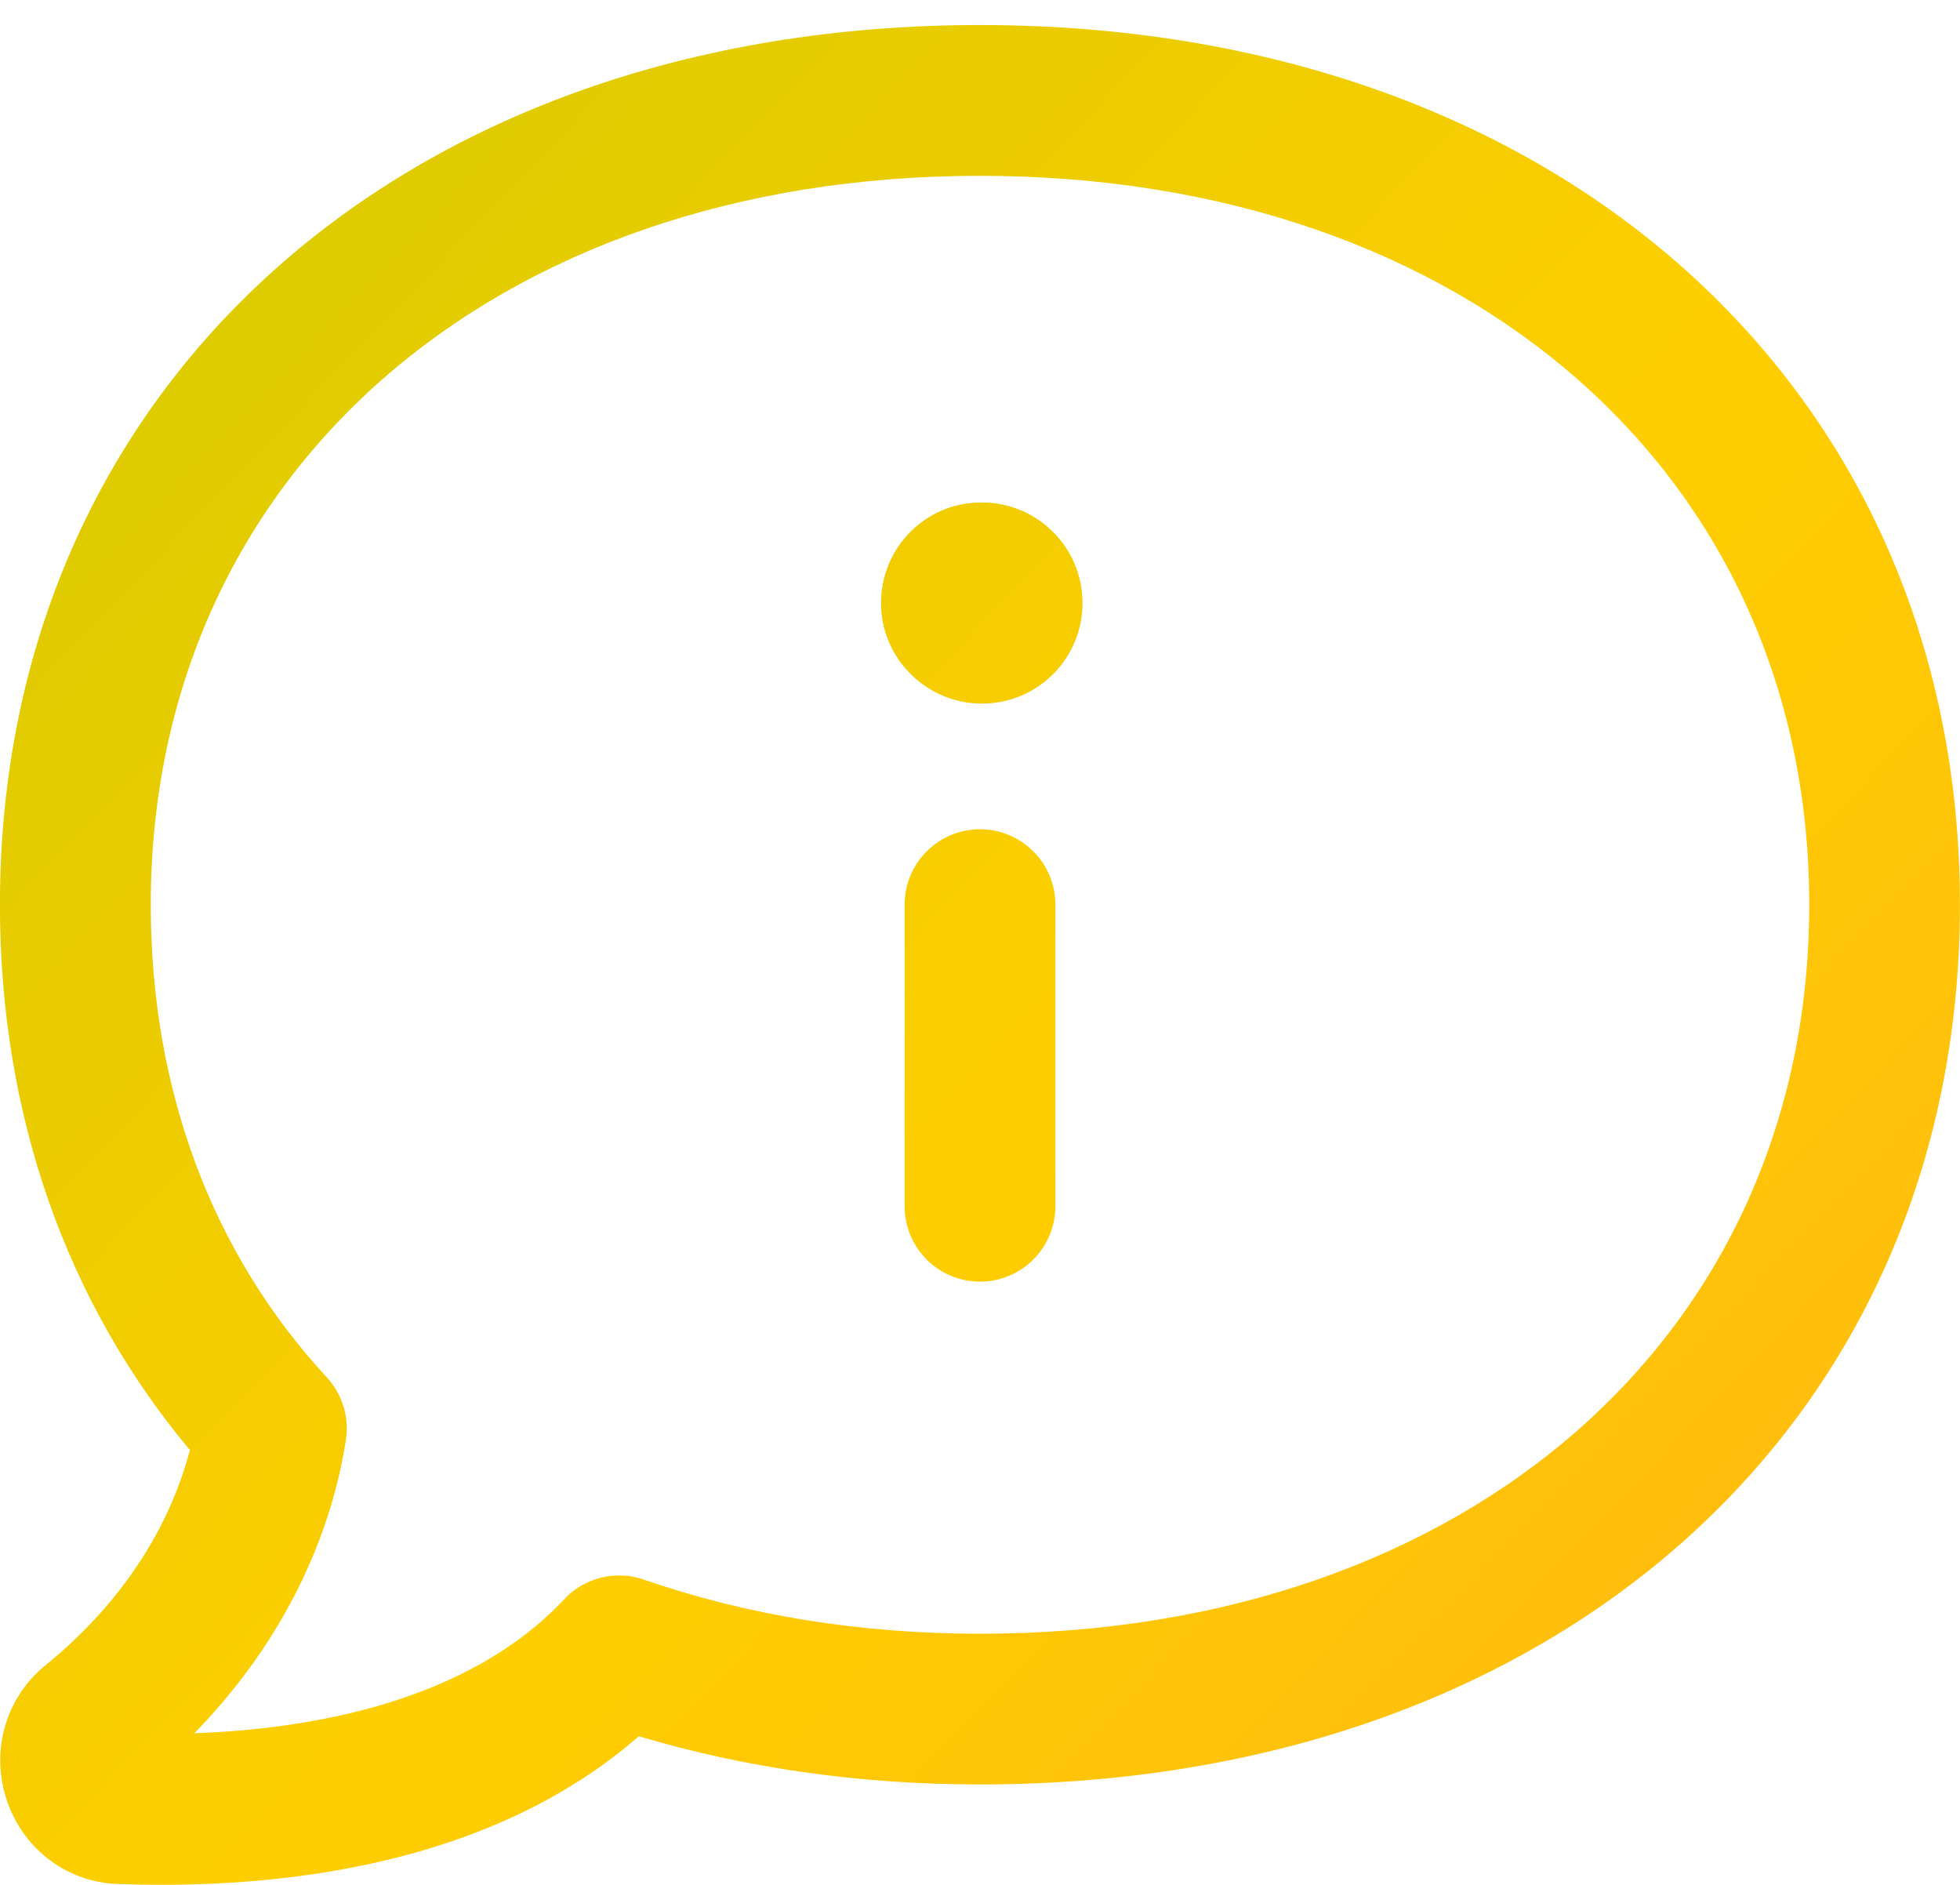
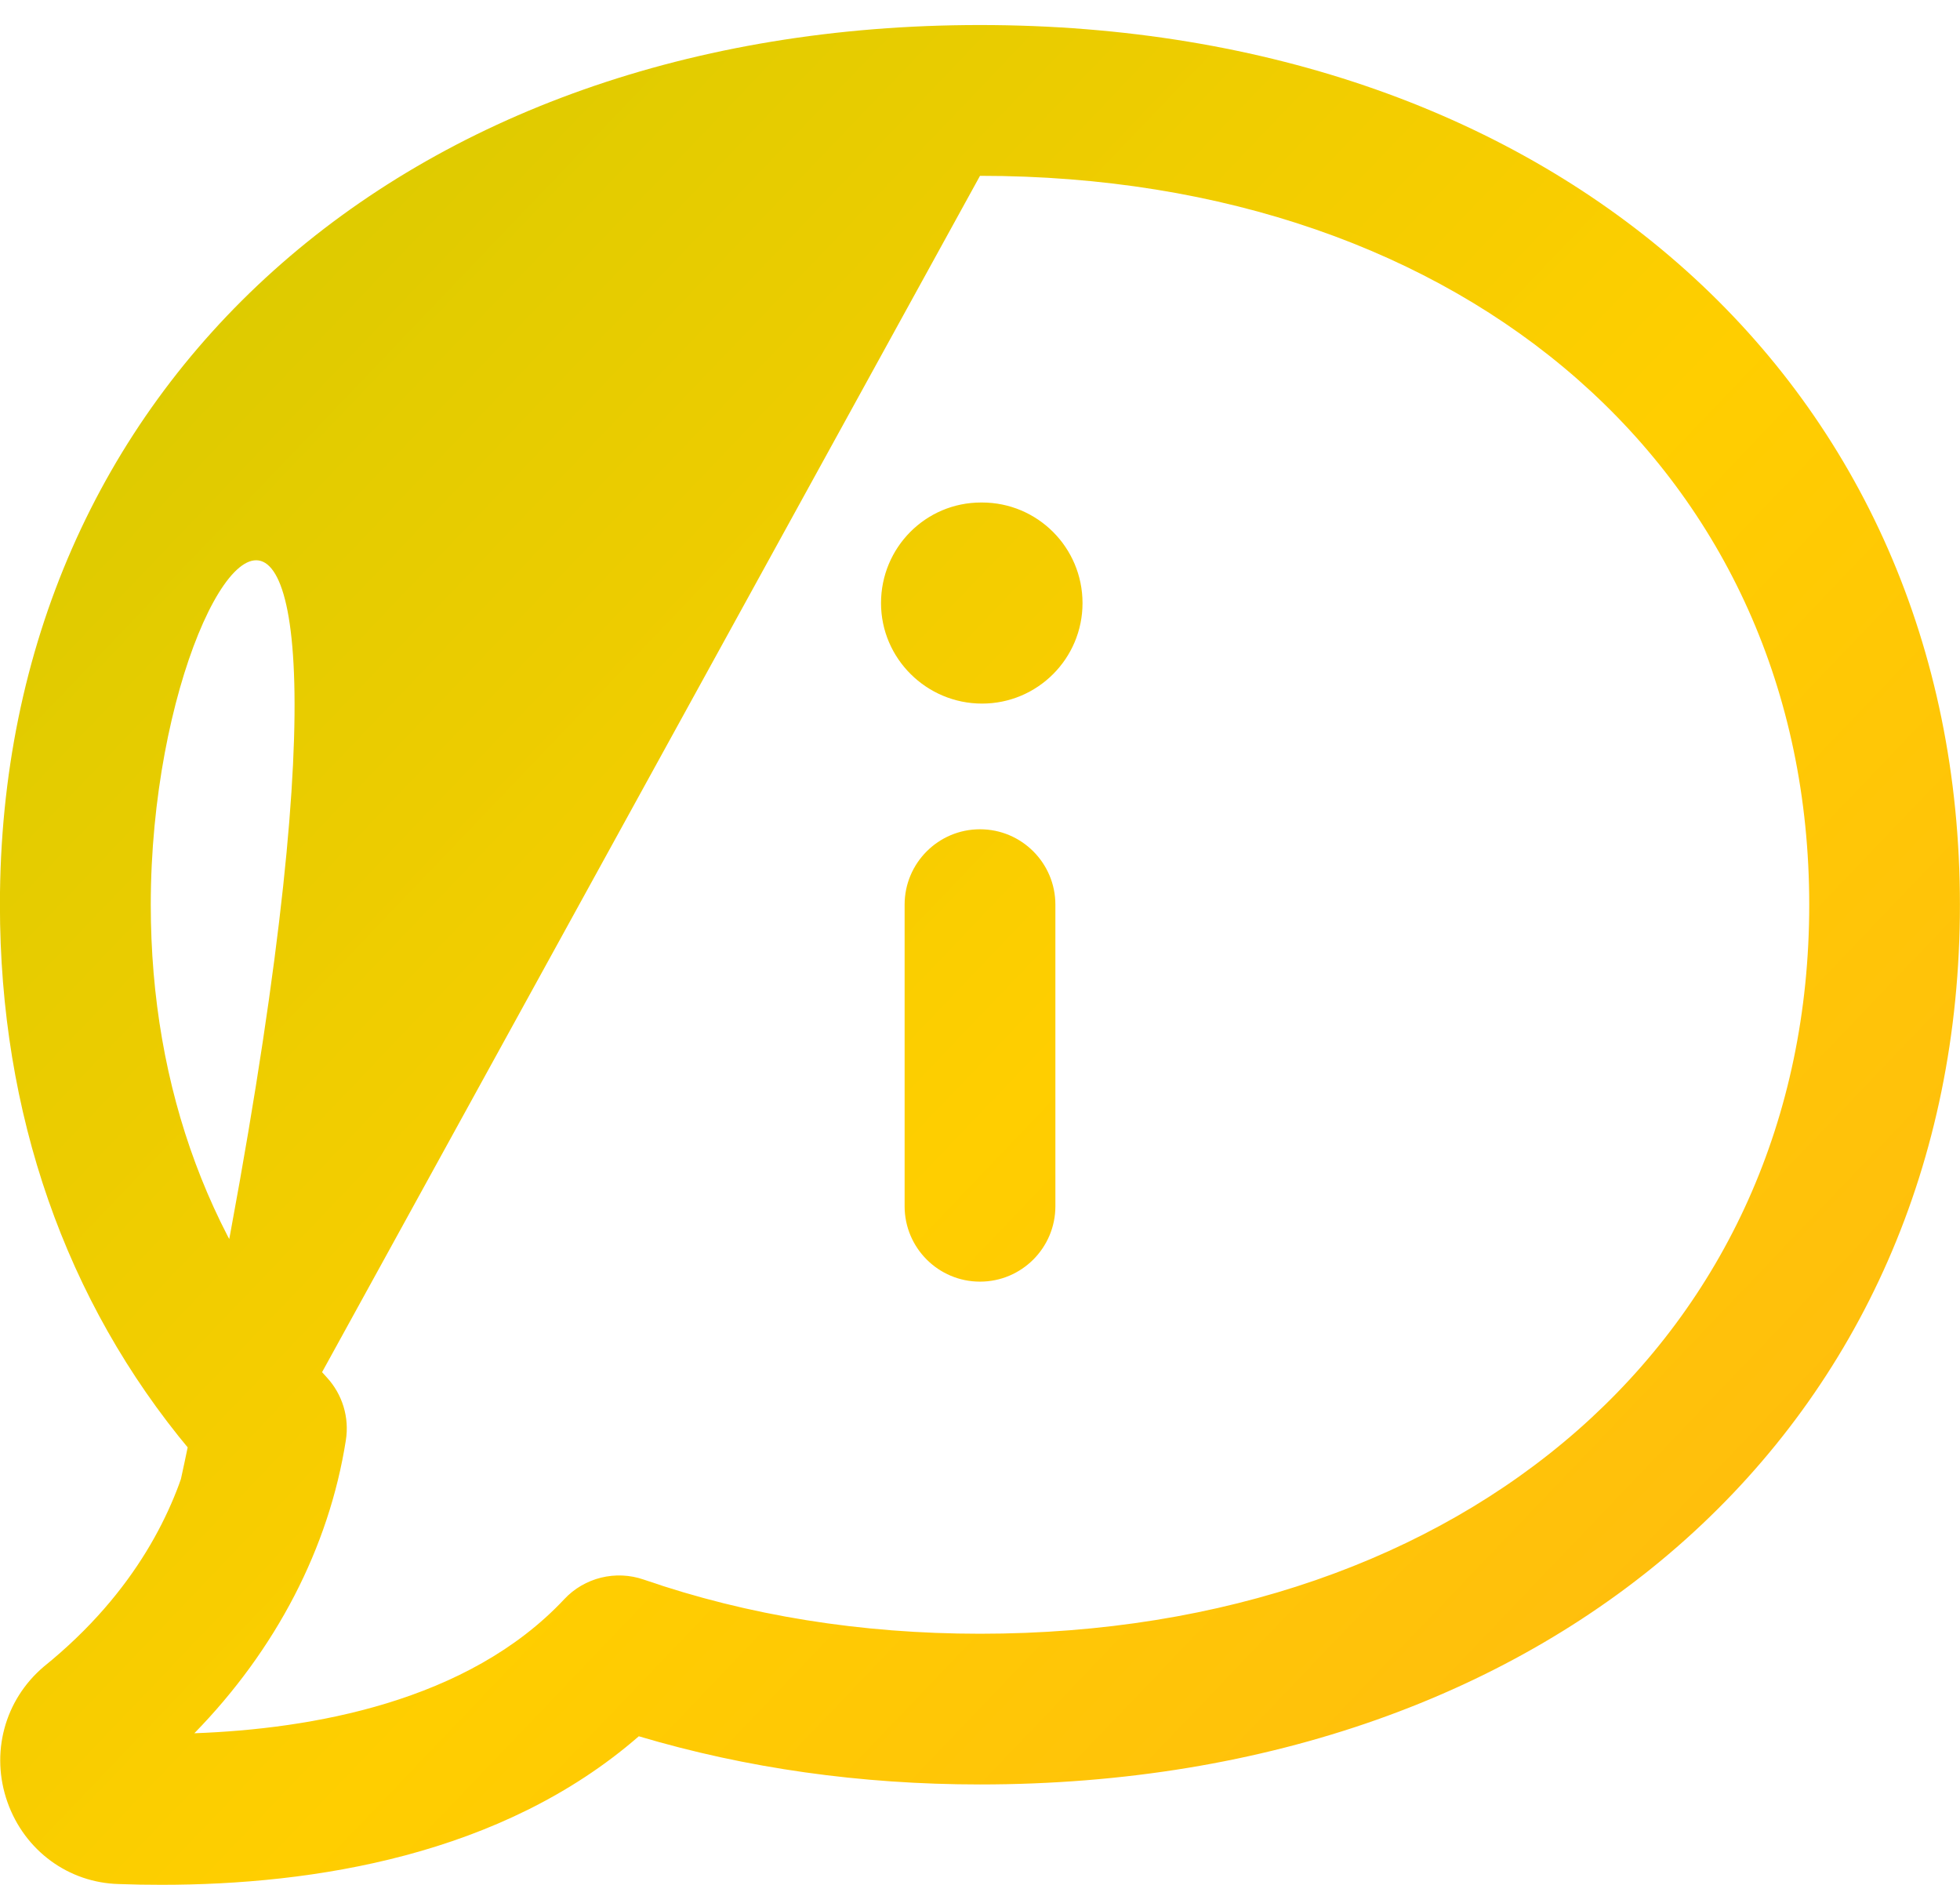
<svg xmlns="http://www.w3.org/2000/svg" width="26" height="25" viewBox="0 0 26 25" fill="none">
-   <path d="M2.143 24.999C1.95 24.999 1.762 24.996 1.578 24.989C0.911 24.973 0.327 24.547 0.099 23.903C-0.13 23.255 0.059 22.549 0.579 22.107C1.822 21.104 2.319 19.995 2.519 19.233C0.87 17.261 -0.001 14.772 -0.001 12C-0.001 5.129 5.346 0.332 12.999 0.332C20.652 0.332 25.999 5.131 25.999 12C25.999 18.869 20.652 23.668 12.999 23.668C11.416 23.668 9.899 23.453 8.474 23.029C6.656 24.612 4.152 24.999 2.143 24.999ZM1.638 22.989C1.64 22.989 1.643 22.989 1.646 22.989C1.642 22.991 1.639 22.991 1.638 22.989ZM13 2.332C6.524 2.332 2 6.308 2 12C2 14.448 2.807 16.616 4.335 18.269C4.542 18.493 4.636 18.8 4.588 19.102C4.364 20.53 3.66 21.881 2.578 22.989C4.124 22.933 6.204 22.577 7.484 21.212C7.752 20.924 8.168 20.822 8.54 20.951C9.92 21.428 11.42 21.669 13 21.669C19.476 21.669 24 17.693 24 12.001C24 6.309 19.476 2.332 13 2.332ZM14.36 7.999C14.36 7.263 13.764 6.665 13.027 6.665H13.014C12.278 6.665 11.687 7.263 11.687 7.999C11.687 8.735 12.291 9.332 13.027 9.332C13.763 9.332 14.36 8.735 14.36 7.999ZM14 15.999V11.999C14 11.447 13.552 10.999 13 10.999C12.448 10.999 12 11.447 12 11.999V15.999C12 16.551 12.448 16.999 13 16.999C13.552 16.999 14 16.551 14 15.999Z" fill="url(#paint0_linear_4847_11247)" />
+   <path d="M2.143 24.999C1.95 24.999 1.762 24.996 1.578 24.989C0.911 24.973 0.327 24.547 0.099 23.903C-0.13 23.255 0.059 22.549 0.579 22.107C1.822 21.104 2.319 19.995 2.519 19.233C0.87 17.261 -0.001 14.772 -0.001 12C-0.001 5.129 5.346 0.332 12.999 0.332C20.652 0.332 25.999 5.131 25.999 12C25.999 18.869 20.652 23.668 12.999 23.668C11.416 23.668 9.899 23.453 8.474 23.029C6.656 24.612 4.152 24.999 2.143 24.999ZM1.638 22.989C1.64 22.989 1.643 22.989 1.646 22.989C1.642 22.991 1.639 22.991 1.638 22.989ZC6.524 2.332 2 6.308 2 12C2 14.448 2.807 16.616 4.335 18.269C4.542 18.493 4.636 18.8 4.588 19.102C4.364 20.53 3.66 21.881 2.578 22.989C4.124 22.933 6.204 22.577 7.484 21.212C7.752 20.924 8.168 20.822 8.54 20.951C9.92 21.428 11.42 21.669 13 21.669C19.476 21.669 24 17.693 24 12.001C24 6.309 19.476 2.332 13 2.332ZM14.36 7.999C14.36 7.263 13.764 6.665 13.027 6.665H13.014C12.278 6.665 11.687 7.263 11.687 7.999C11.687 8.735 12.291 9.332 13.027 9.332C13.763 9.332 14.36 8.735 14.36 7.999ZM14 15.999V11.999C14 11.447 13.552 10.999 13 10.999C12.448 10.999 12 11.447 12 11.999V15.999C12 16.551 12.448 16.999 13 16.999C13.552 16.999 14 16.551 14 15.999Z" fill="url(#paint0_linear_4847_11247)" />
  <defs>
    <linearGradient id="paint0_linear_4847_11247" x1="-10.618" y1="-4.91" x2="35.909" y2="39.565" gradientUnits="userSpaceOnUse">
      <stop stop-color="#BAC800" />
      <stop offset="0.48" stop-color="#FFCE00" />
      <stop offset="1" stop-color="#FF9E28" />
    </linearGradient>
  </defs>
</svg>